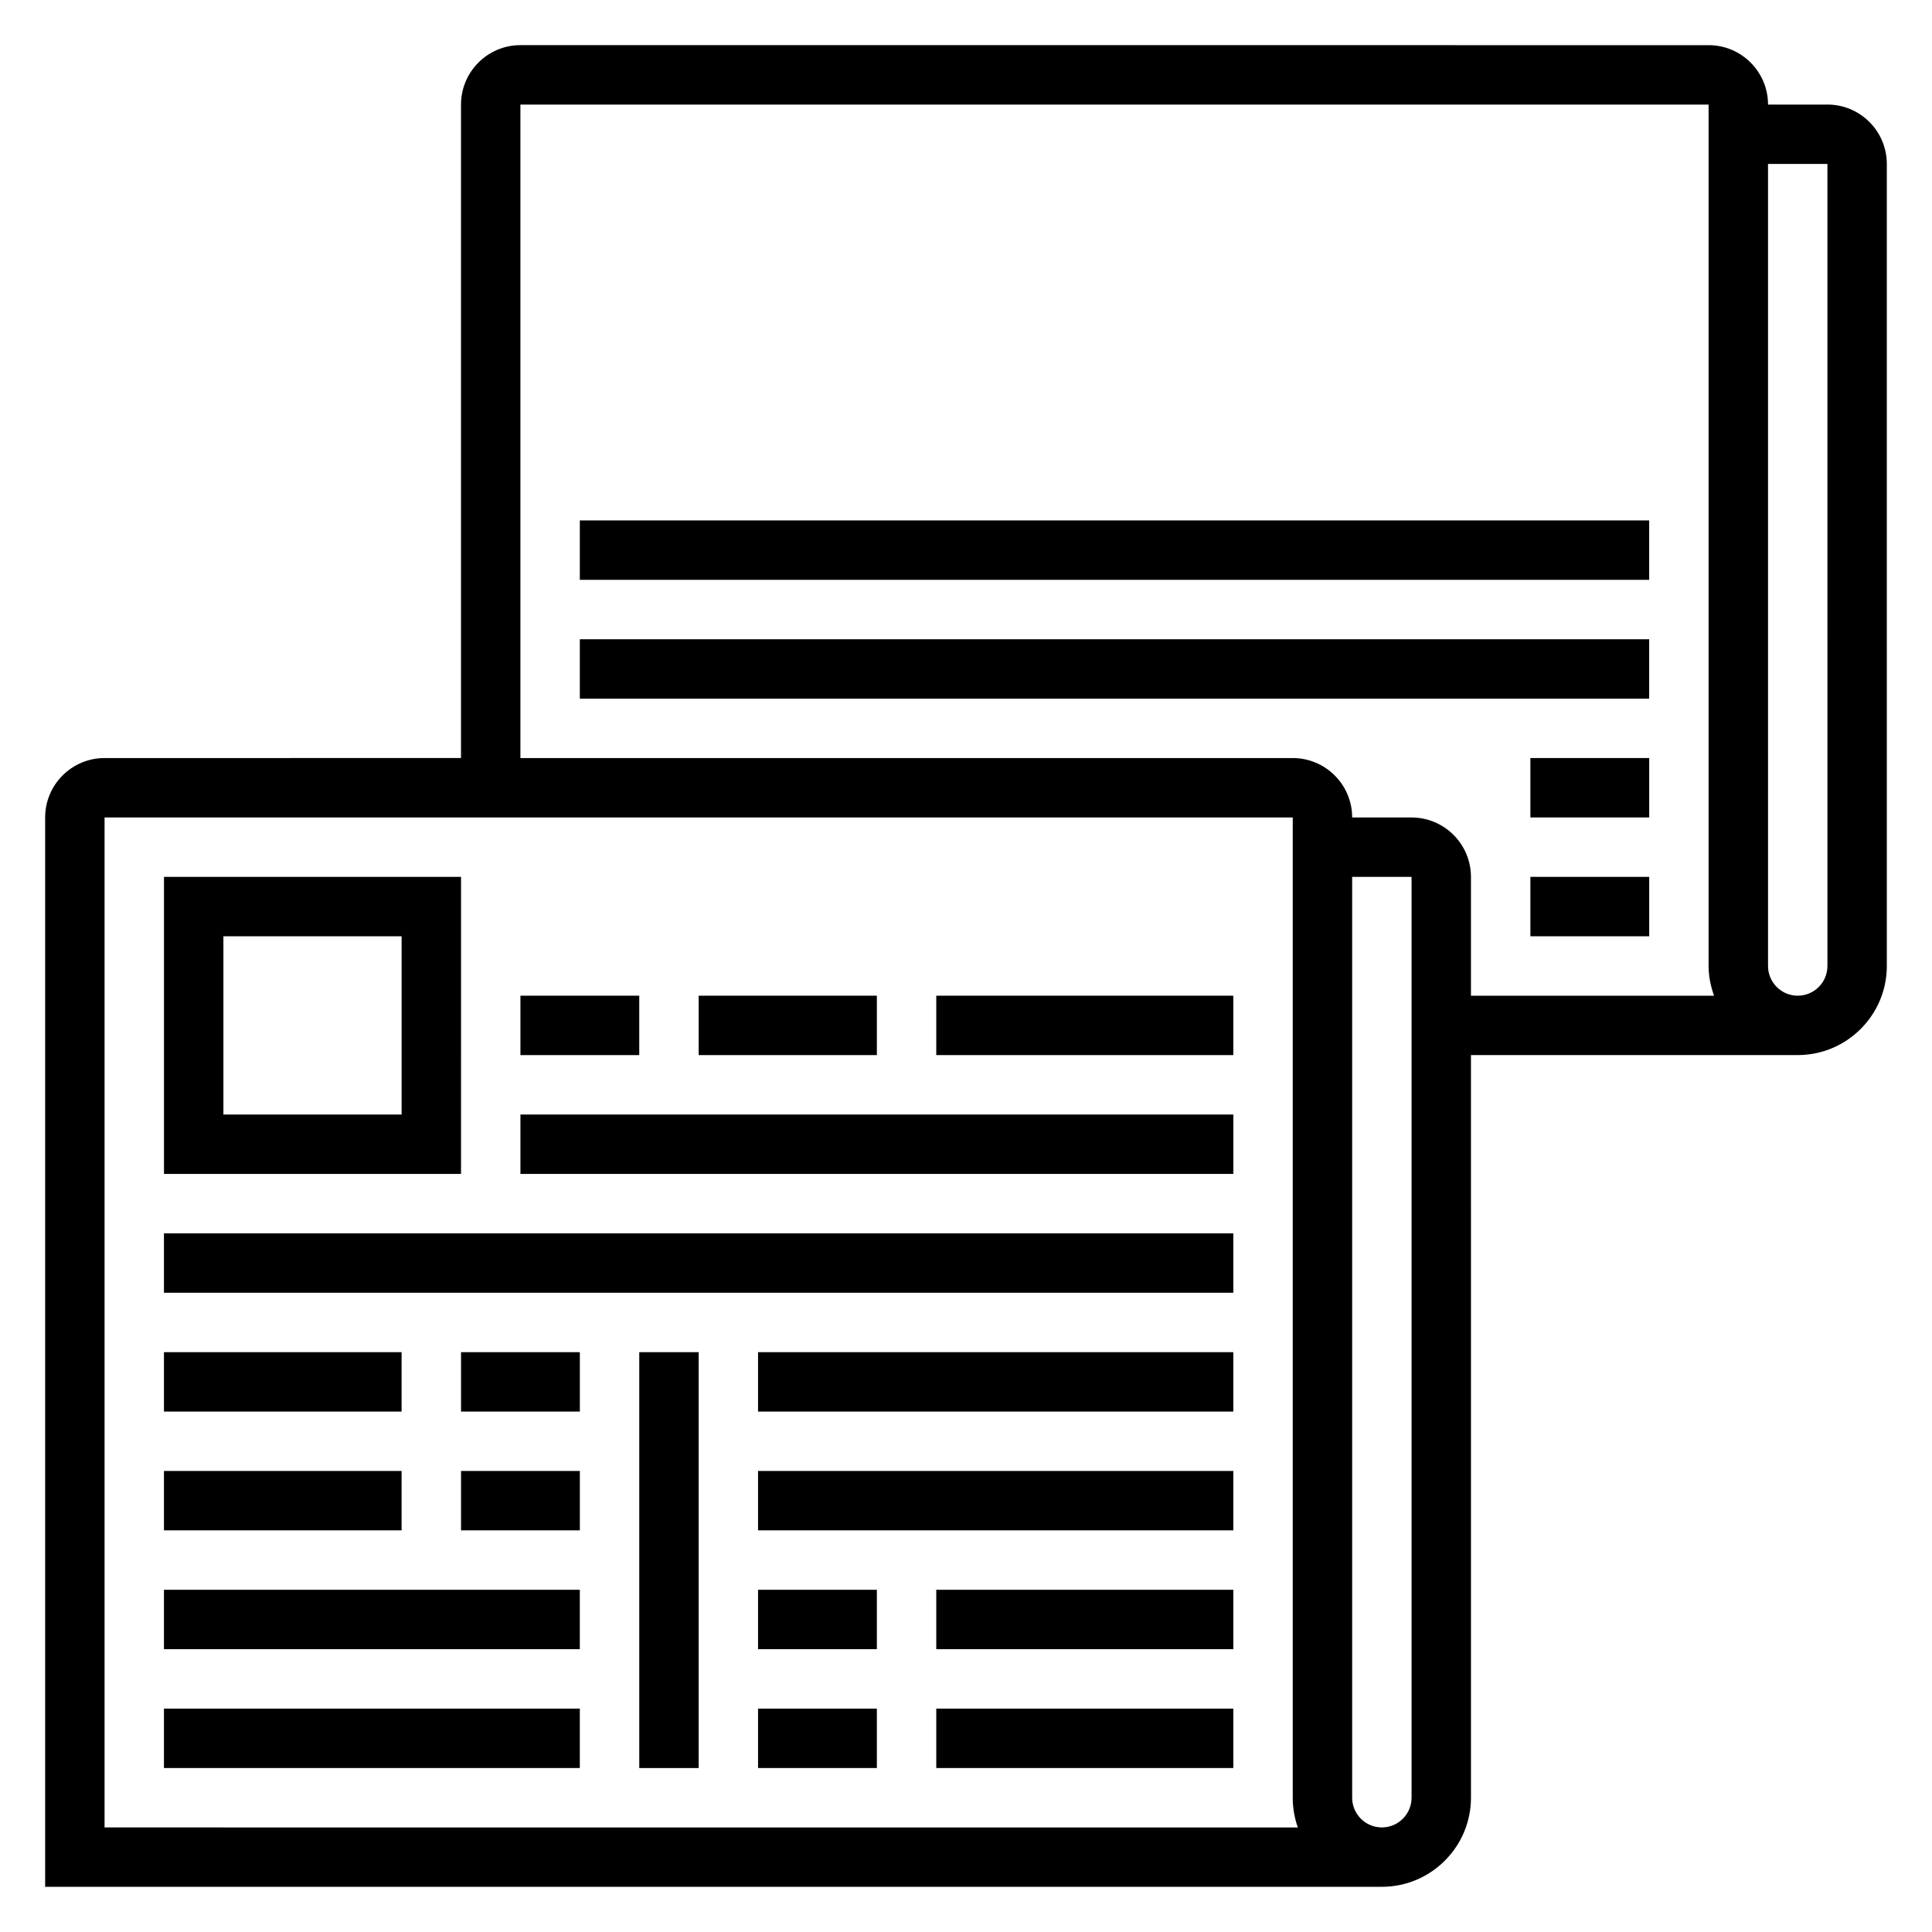
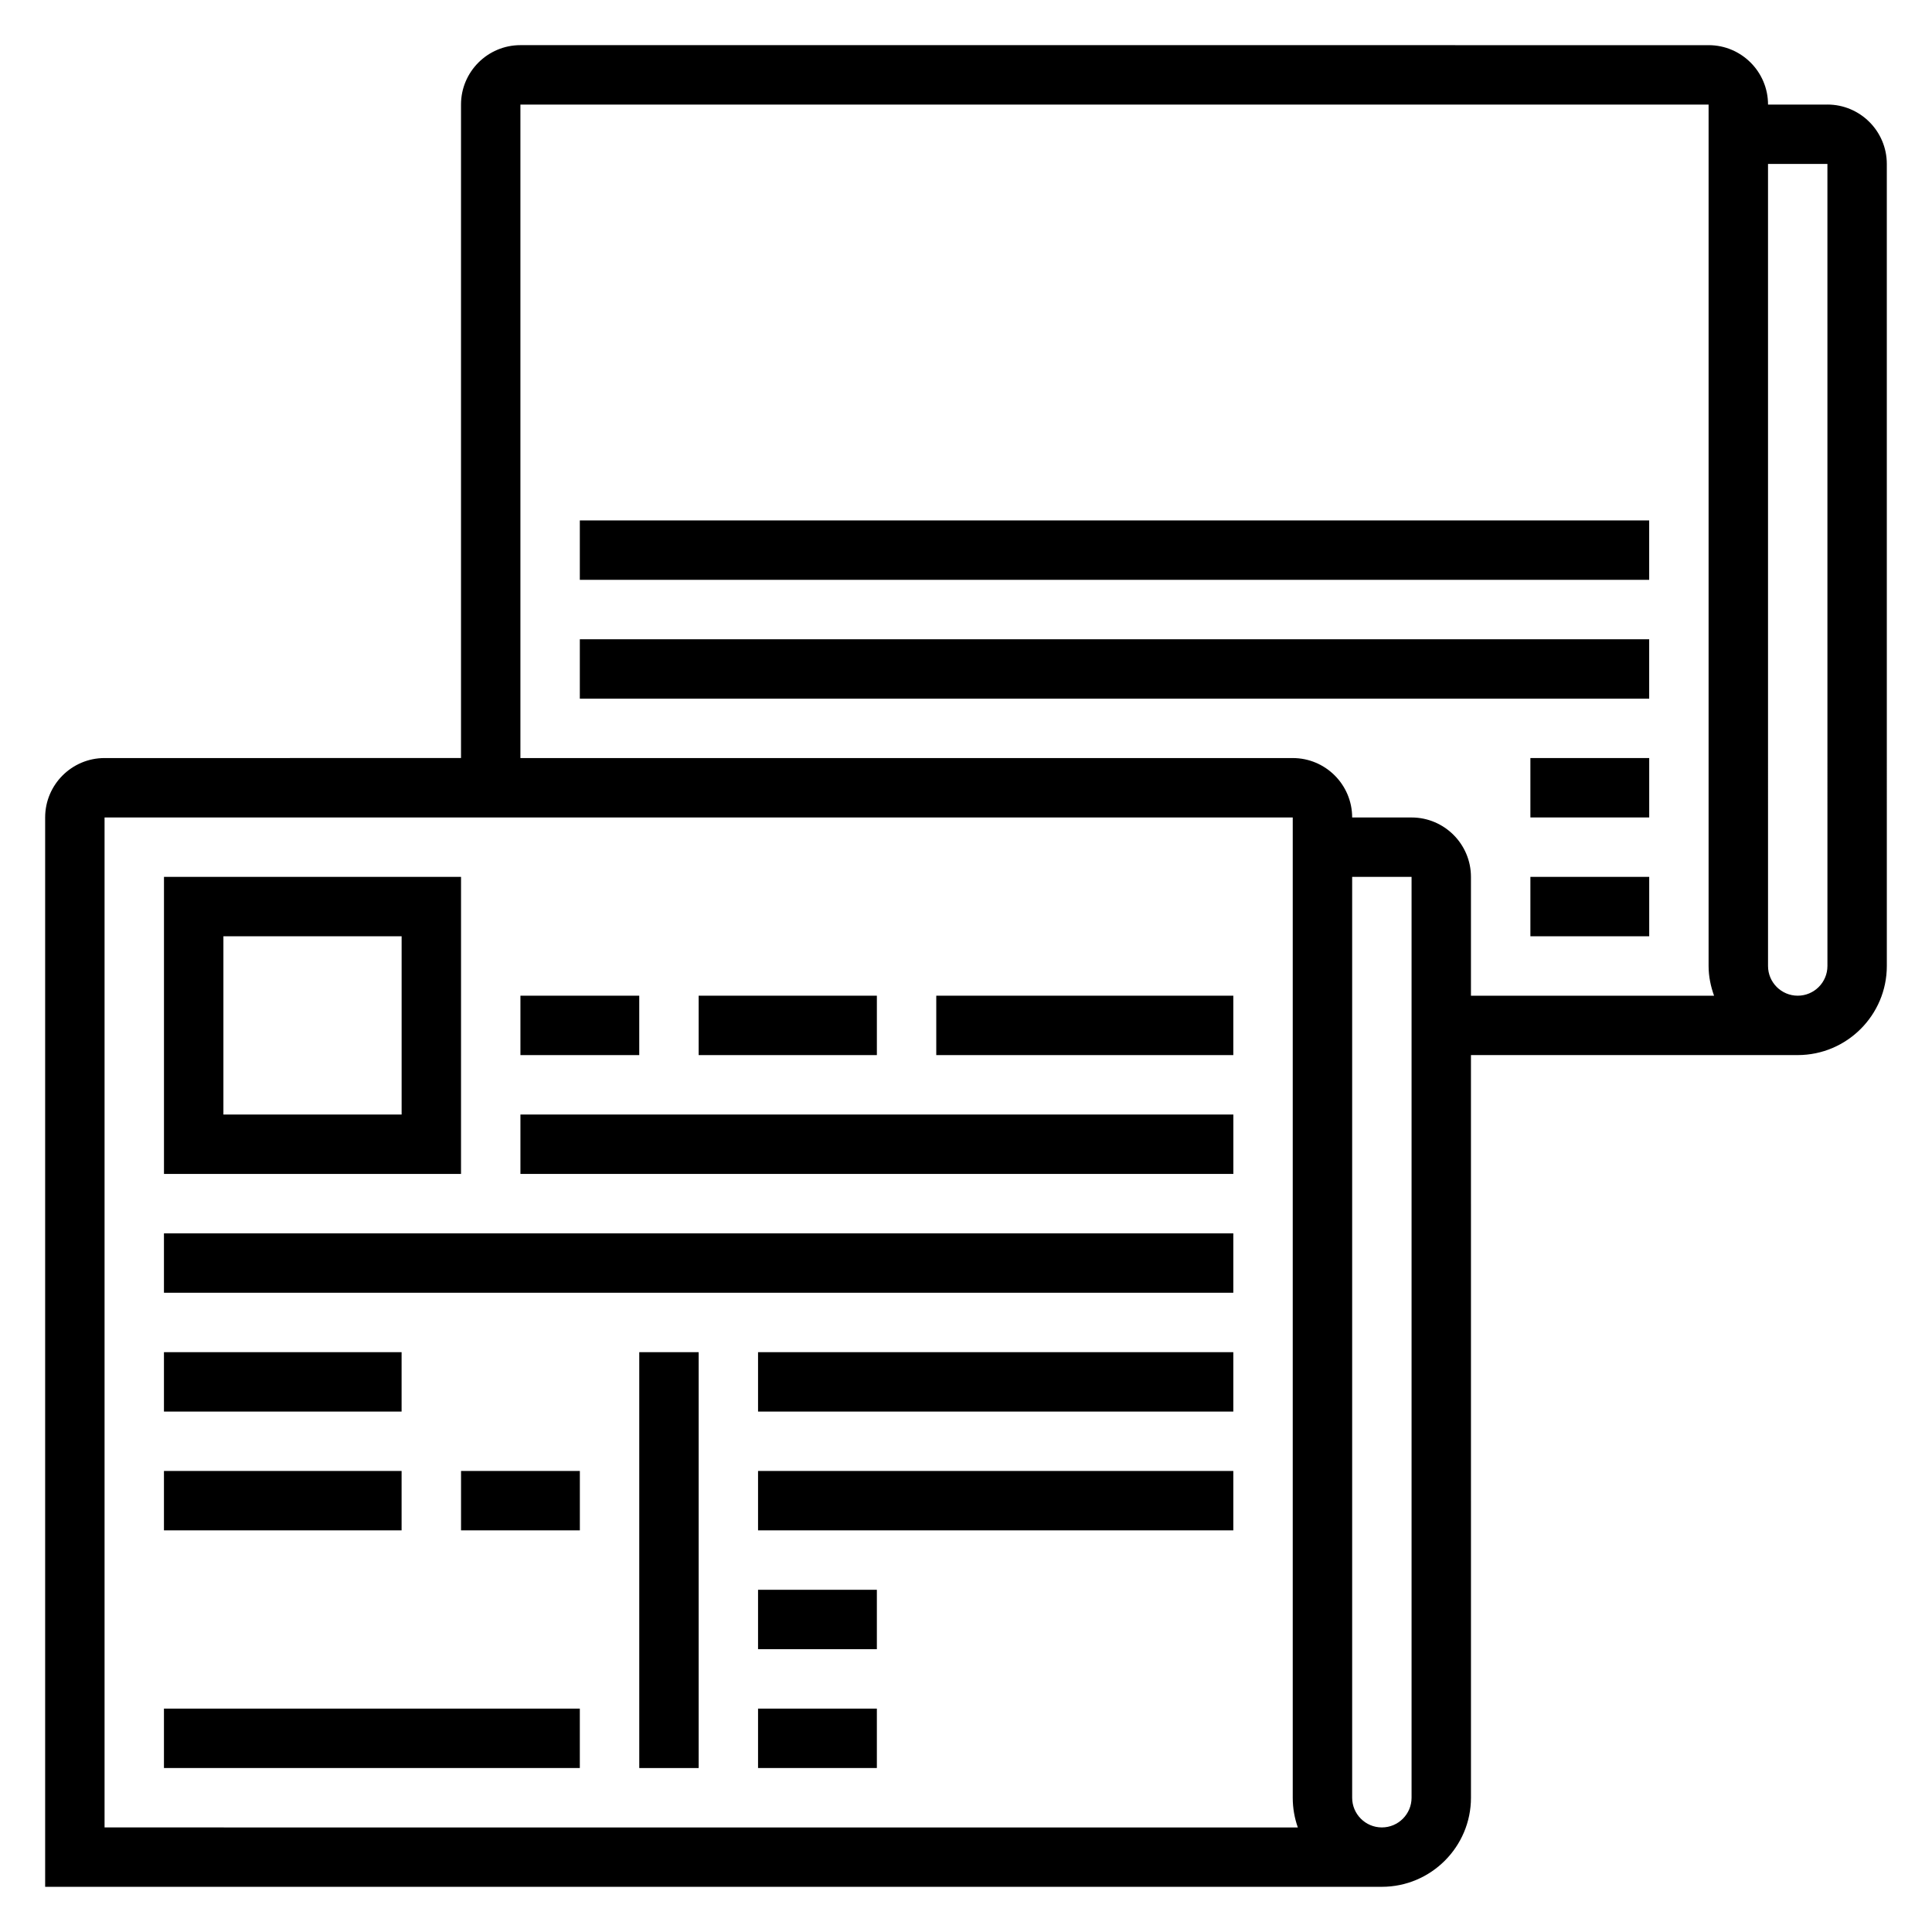
<svg xmlns="http://www.w3.org/2000/svg" fill="#000000" width="800px" height="800px" version="1.1" viewBox="144 144 512 512">
  <g>
    <path d="m628.29 171.71h-15.742c0-8.684-7.062-15.742-15.742-15.742l-314.89-0.004c-8.684 0-15.742 7.062-15.742 15.742v173.18l-94.465 0.004c-8.684 0-15.742 7.062-15.742 15.742v283.39h354.24c13.02 0 23.617-10.598 23.617-23.617l-0.004-196.8h86.594c13.02 0 23.617-10.598 23.617-23.617l-0.004-212.54c0-8.684-7.062-15.742-15.742-15.742zm-456.58 456.58v-267.65h314.88v259.78c0 2.762 0.48 5.414 1.348 7.871zm346.37-7.875c0 4.344-3.527 7.871-7.871 7.871s-7.871-3.527-7.871-7.871v-244.03h15.742zm0-259.78h-15.742c0-8.684-7.062-15.742-15.742-15.742h-204.68v-173.18h314.88v228.29c0 2.769 0.566 5.398 1.449 7.871h-64.426v-31.488c0-8.684-7.062-15.746-15.746-15.746zm110.21 39.363c0 4.344-3.527 7.871-7.871 7.871s-7.871-3.527-7.871-7.871l-0.004-212.55h15.742z" />
    <path d="m297.66 281.92h283.39v15.742h-283.39z" />
    <path d="m297.66 313.41h283.39v15.742h-283.39z" />
    <path d="m549.57 344.89h31.488v15.742h-31.488z" />
    <path d="m549.57 376.38h31.488v15.742h-31.488z" />
    <path d="m266.18 376.38h-78.723v78.719h78.719zm-15.746 62.977h-47.23v-47.23h47.23z" />
    <path d="m187.45 470.85h283.39v15.742h-283.39z" />
    <path d="m281.92 439.36h188.93v15.742h-188.93z" />
    <path d="m329.15 407.87h47.23v15.742h-47.23z" />
    <path d="m281.92 407.87h31.488v15.742h-31.488z" />
    <path d="m392.12 407.87h78.719v15.742h-78.719z" />
    <path d="m313.41 502.34h15.742v110.21h-15.742z" />
    <path d="m187.45 502.34h62.977v15.742h-62.977z" />
-     <path d="m266.18 502.34h31.488v15.742h-31.488z" />
    <path d="m187.45 533.82h62.977v15.742h-62.977z" />
    <path d="m266.18 533.82h31.488v15.742h-31.488z" />
-     <path d="m187.45 565.31h110.21v15.742h-110.21z" />
    <path d="m187.45 596.8h110.21v15.742h-110.21z" />
    <path d="m344.89 502.34h125.95v15.742h-125.95z" />
    <path d="m344.89 533.82h125.95v15.742h-125.95z" />
    <path d="m344.89 565.31h31.488v15.742h-31.488z" />
-     <path d="m392.12 596.8h78.719v15.742h-78.719z" />
-     <path d="m392.12 565.31h78.719v15.742h-78.719z" />
    <path d="m344.89 596.8h31.488v15.742h-31.488z" />
  </g>
</svg>